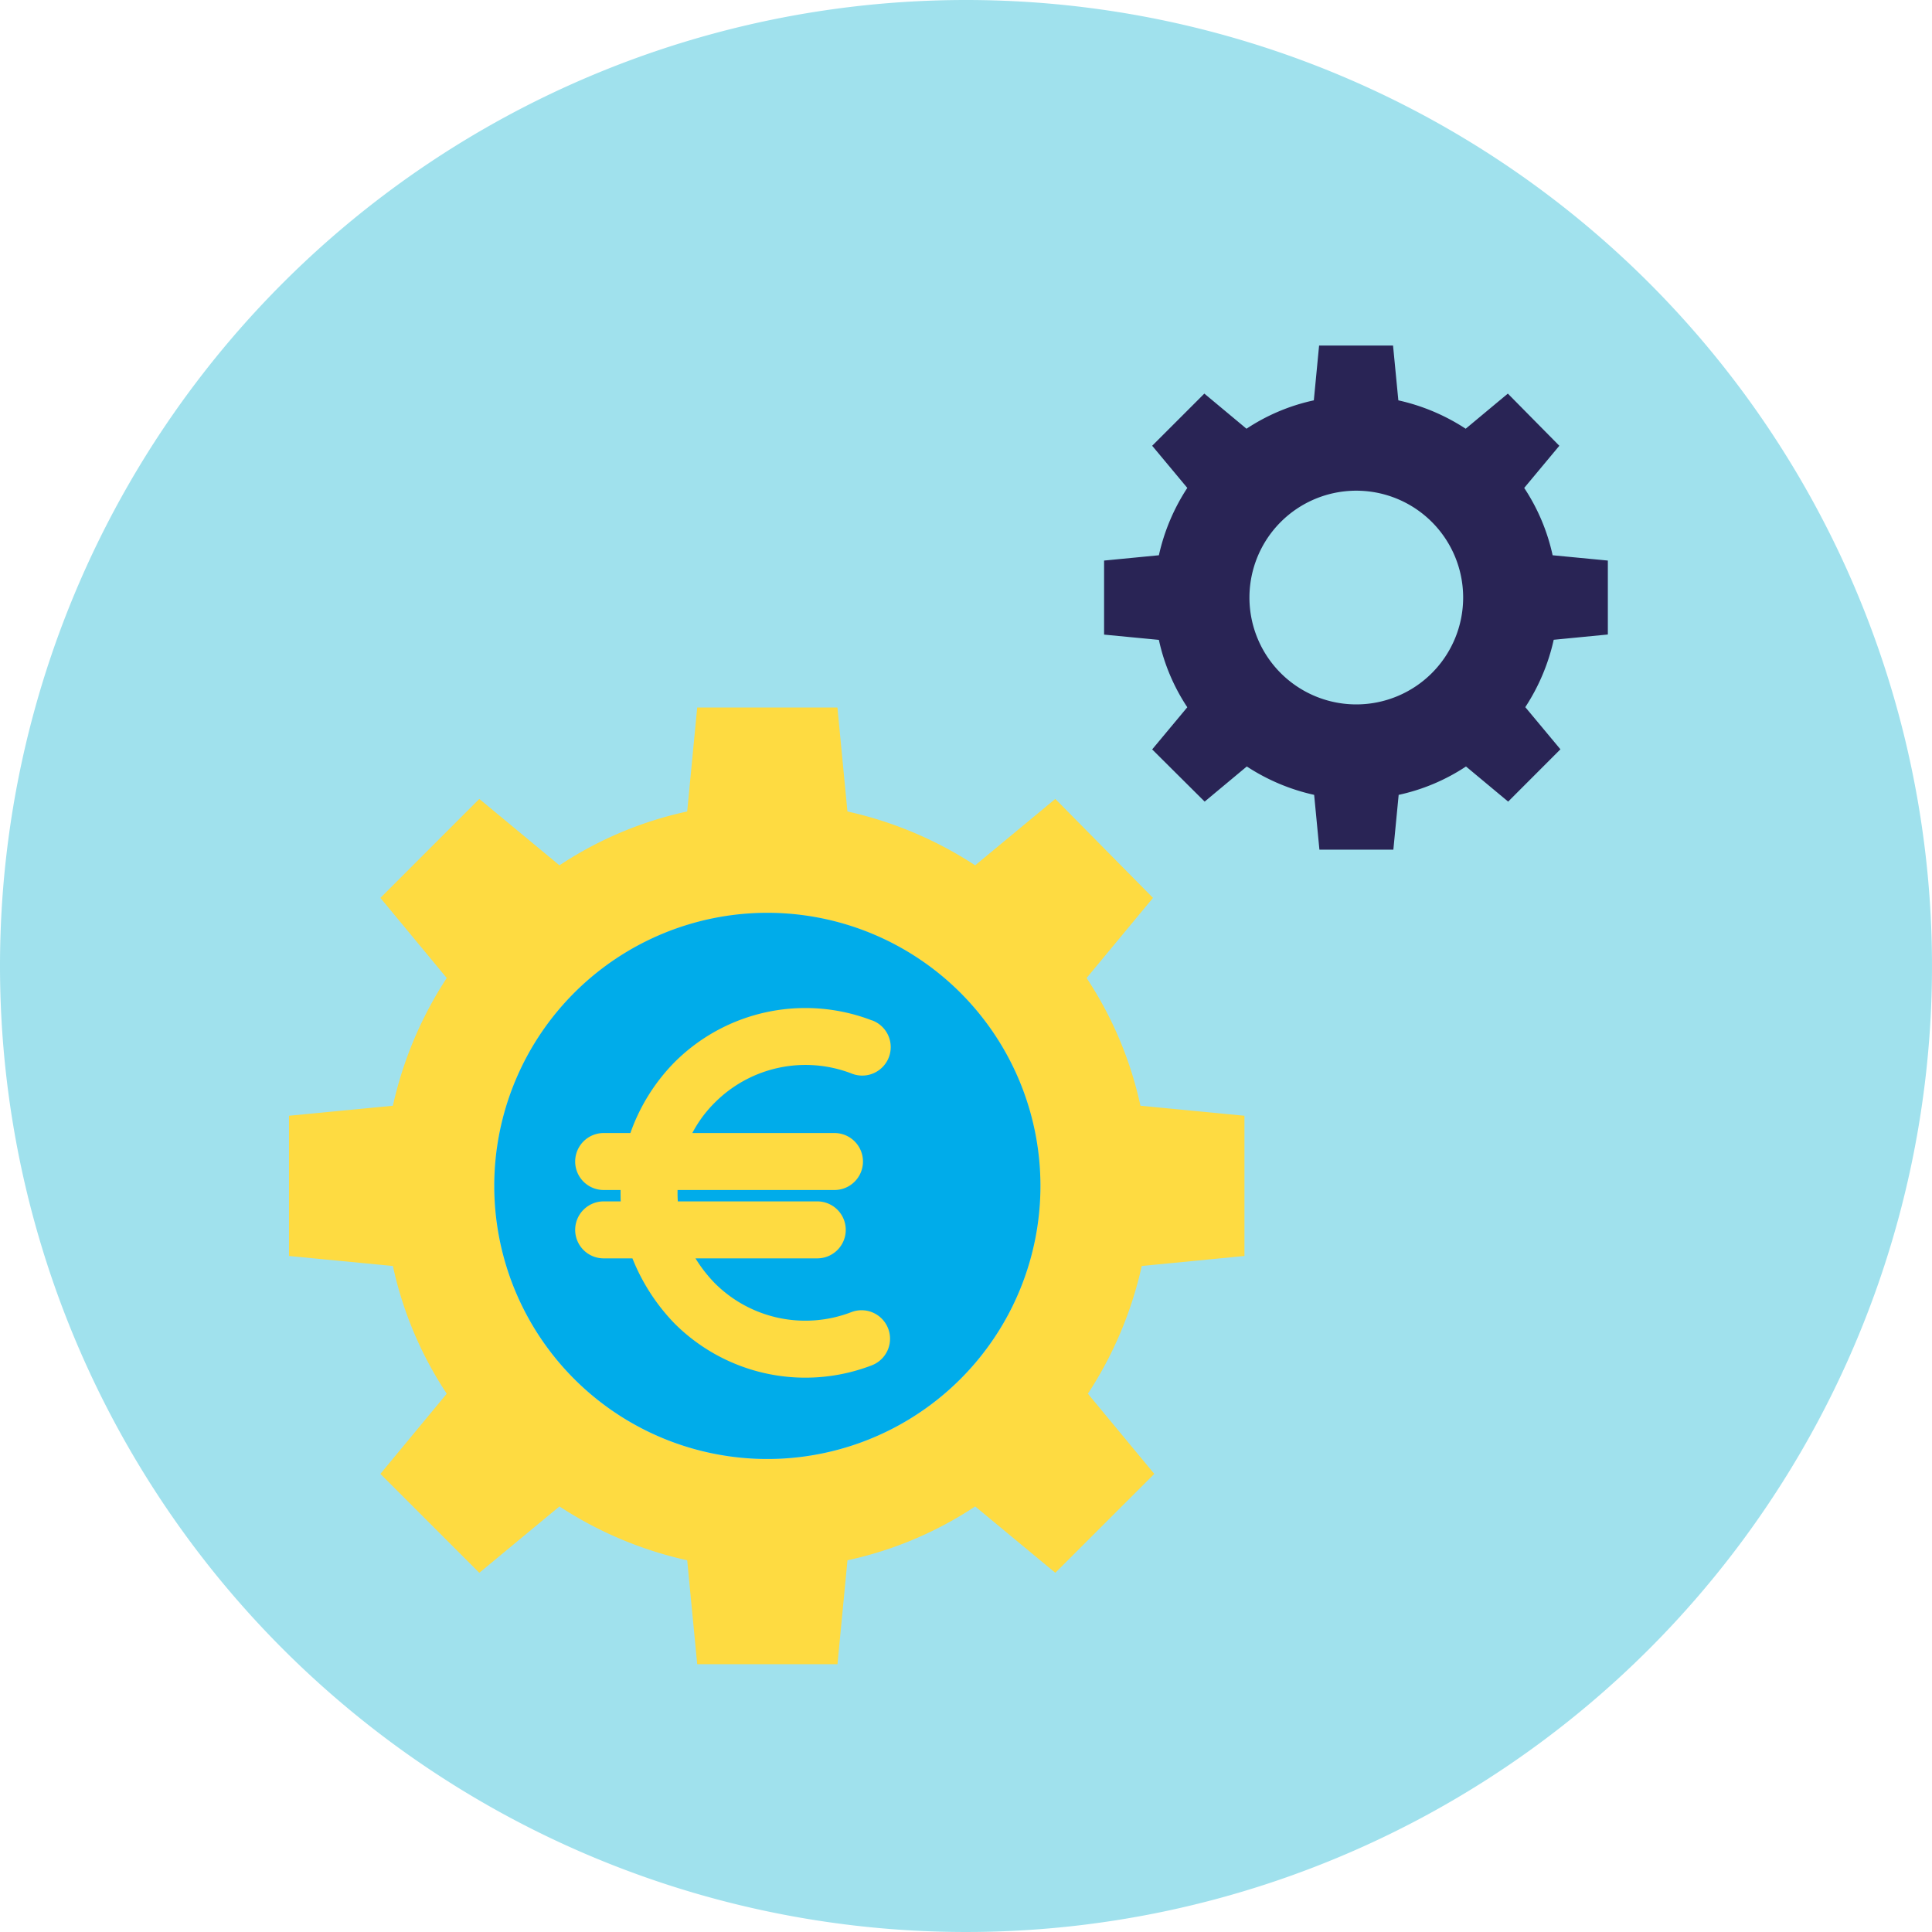
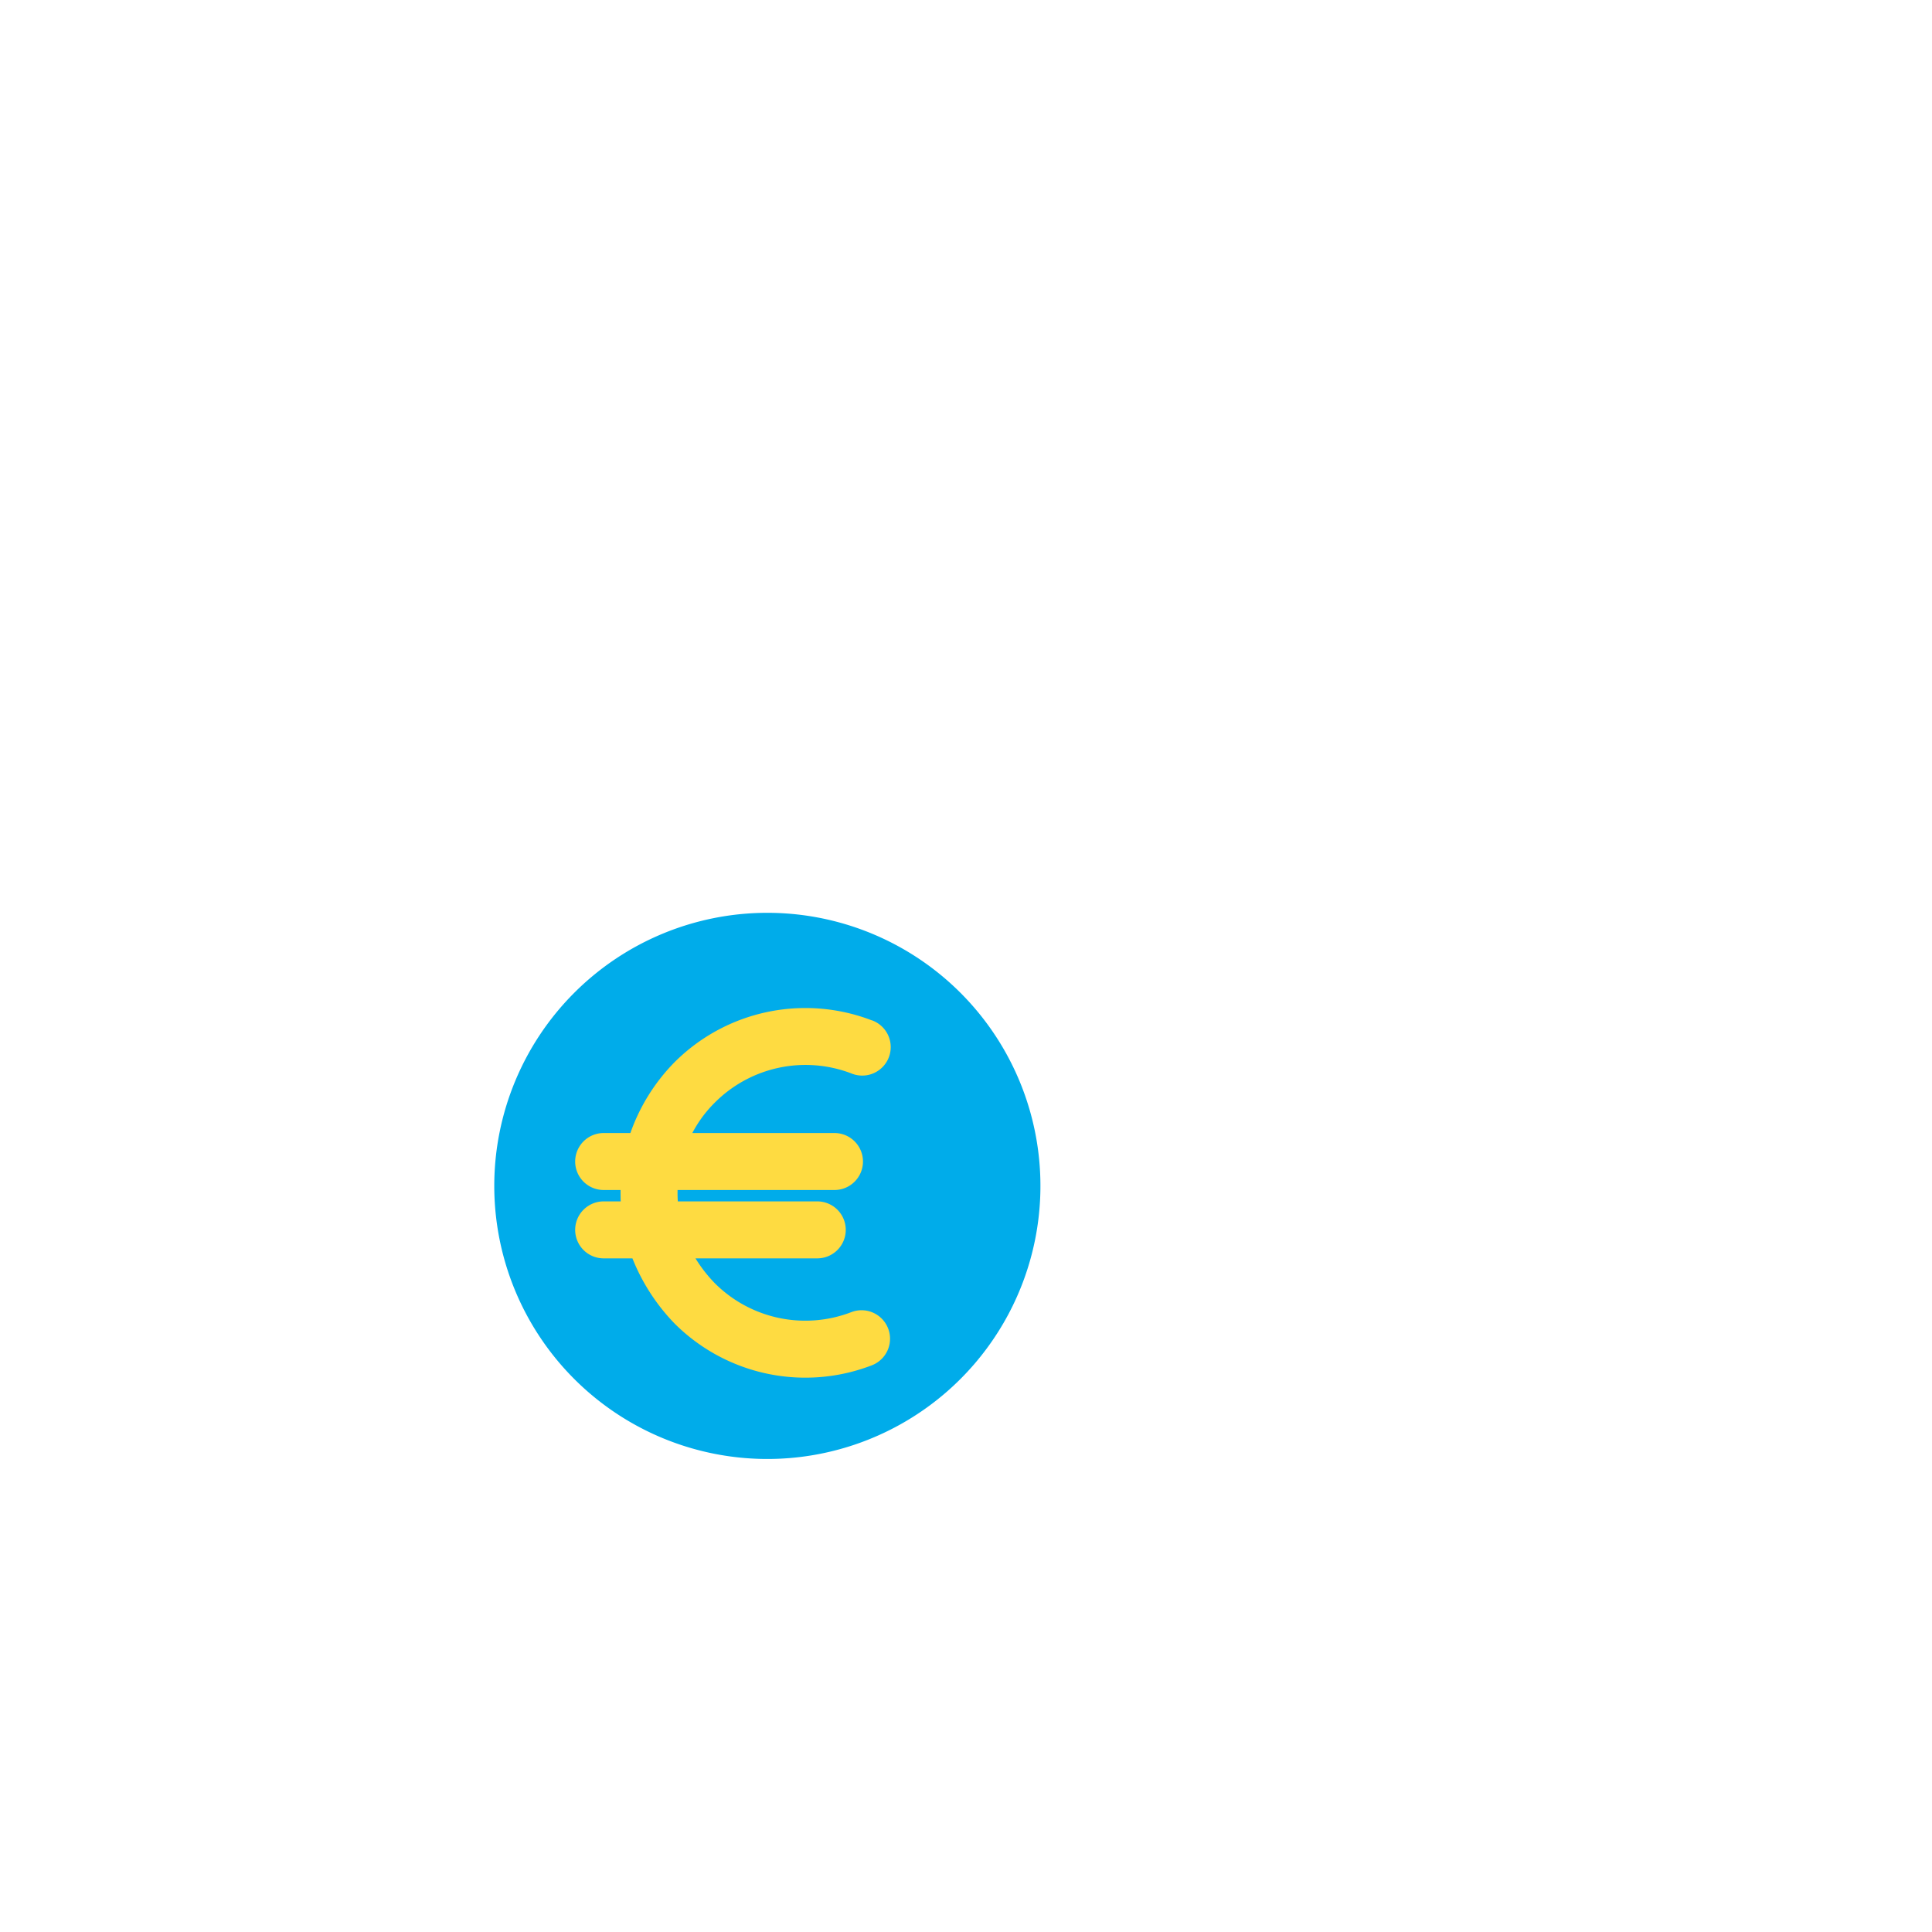
<svg xmlns="http://www.w3.org/2000/svg" width="55" height="55">
-   <path d="M27.5 0A27.5 27.5 0 1 1 0 27.5 27.5 27.5 0 0 1 27.5 0z" fill="#a0e1ed" />
-   <path d="M45.772 15.958v2.105l-1.541.15a5.788 5.788 0 0 1-.809 1.918l1 1.2-1.488 1.489-1.2-1a5.622 5.622 0 0 1-1.917.808l-.151 1.56h-2.105l-.15-1.56a5.775 5.775 0 0 1-1.917-.808l-1.2 1-1.494-1.486 1-1.2a5.612 5.612 0 0 1-.809-1.918l-1.56-.15v-2.108l1.56-.151a5.774 5.774 0 0 1 .809-1.917l-1-1.2 1.485-1.485 1.2 1a5.616 5.616 0 0 1 1.917-.808l.15-1.56h2.105l.151 1.56a5.789 5.789 0 0 1 1.917.808l1.2-1 1.466 1.485-1 1.2a5.645 5.645 0 0 1 .809 1.917zm-4.119 1.053a3.042 3.042 0 1 0-3.043 3.042 3.043 3.043 0 0 0 3.043-3.043z" fill="#292455" />
-   <path d="M35.427 31.763v3.992l-2.924.285a10.968 10.968 0 0 1-1.533 3.636l1.89 2.282-2.817 2.816-2.281-1.889a10.672 10.672 0 0 1-3.636 1.533l-.285 2.958h-3.993l-.285-2.958a10.968 10.968 0 0 1-3.636-1.533l-2.282 1.889-2.816-2.816 1.889-2.282a10.662 10.662 0 0 1-1.533-3.636l-2.958-.285v-3.992l2.958-.285a10.977 10.977 0 0 1 1.533-3.636l-1.889-2.281 2.816-2.817 2.282 1.89a10.662 10.662 0 0 1 3.636-1.533l.285-2.959h3.992l.285 2.959a10.979 10.979 0 0 1 3.636 1.533l2.281-1.89 2.781 2.817-1.89 2.281a10.672 10.672 0 0 1 1.533 3.636zm-5.809 2a7.774 7.774 0 1 0-7.773 7.774 7.774 7.774 0 0 0 7.773-7.778z" fill="#fedb41" />
  <path d="M21.845 25.986a7.774 7.774 0 1 1-7.774 7.773 7.774 7.774 0 0 1 7.774-7.773z" fill="#00acea" />
  <path d="M24.238 30.559a.811.811 0 1 0 .589-1.511h-.007a5.268 5.268 0 0 0-5.615 1.189 5.44 5.44 0 0 0-1.259 2.018h-.761a.811.811 0 0 0 0 1.622h.481c0 .081 0 .243.005.324h-.486a.811.811 0 1 0 0 1.622h.819a5.687 5.687 0 0 0 1.2 1.855 5.266 5.266 0 0 0 5.614 1.19.811.811 0 0 0-.583-1.514 3.644 3.644 0 0 1-3.885-.823 4.067 4.067 0 0 1-.551-.708h3.467a.811.811 0 1 0 0-1.622h-3.97a3.892 3.892 0 0 1-.007-.324h4.467a.811.811 0 0 0 0-1.622h-4.047a3.52 3.52 0 0 1 .645-.871 3.645 3.645 0 0 1 3.884-.825z" fill="#fedb41" />
</svg>